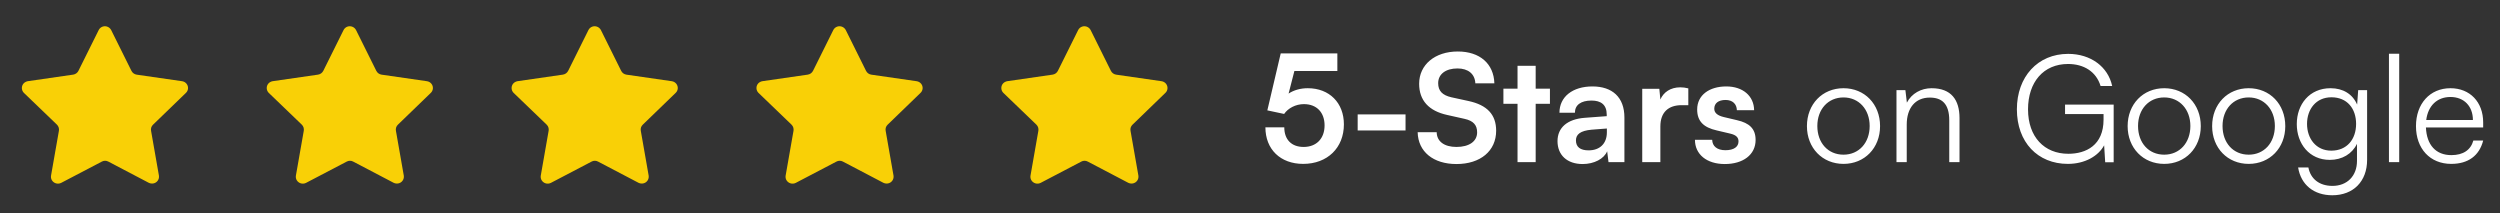
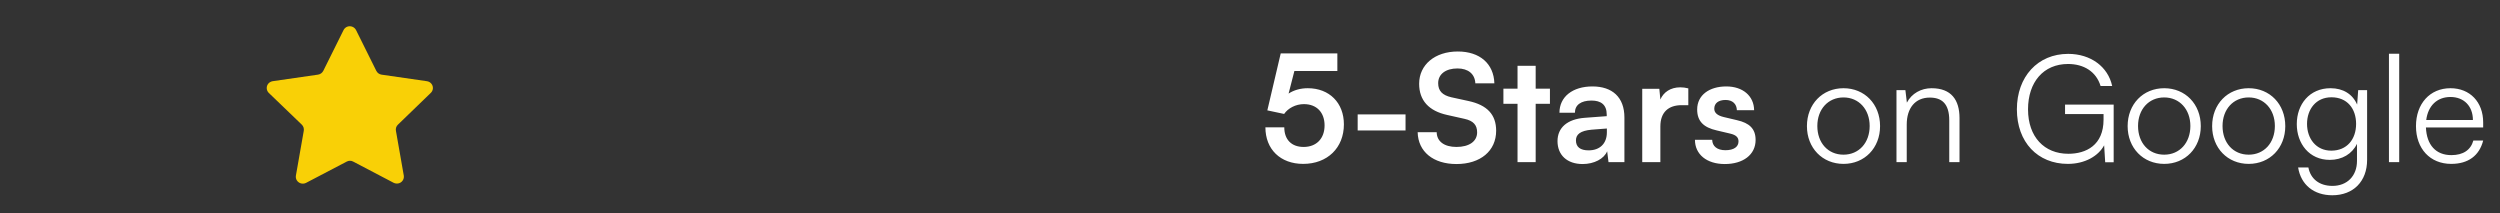
<svg xmlns="http://www.w3.org/2000/svg" width="328" height="28" viewBox="0 0 328 28" fill="none">
  <rect x="0" y="0" width="328" height="28" fill="#333333" stroke="none" />
-   <path fill-rule="evenodd" clip-rule="evenodd" d="M14.588 3.948L17.245 9.294C17.378 9.563 17.635 9.751 17.933 9.795L23.883 10.654C24.124 10.686 24.34 10.813 24.488 11.005C24.766 11.367 24.724 11.879 24.391 12.19L20.079 16.359C19.86 16.566 19.762 16.868 19.82 17.163L20.852 23.047C20.925 23.535 20.592 23.991 20.104 24.07C19.902 24.102 19.696 24.069 19.512 23.979L14.214 21.201C13.947 21.056 13.629 21.056 13.362 21.201L8.025 23.994C7.579 24.221 7.032 24.052 6.789 23.615C6.696 23.438 6.664 23.238 6.696 23.041L7.729 17.158C7.78 16.864 7.683 16.562 7.47 16.354L3.135 12.186C2.781 11.835 2.779 11.264 3.131 10.91C3.132 10.909 3.134 10.907 3.135 10.906C3.28 10.774 3.459 10.685 3.653 10.651L9.604 9.791C9.901 9.744 10.157 9.559 10.292 9.289L12.947 3.948C13.054 3.731 13.243 3.565 13.473 3.489C13.703 3.412 13.956 3.43 14.172 3.539C14.35 3.628 14.496 3.771 14.588 3.948Z" fill="#F9D006" />
  <path fill-rule="evenodd" clip-rule="evenodd" d="M46.714 3.948L49.371 9.294C49.504 9.563 49.761 9.751 50.06 9.795L56.009 10.654C56.25 10.686 56.467 10.813 56.615 11.005C56.892 11.367 56.85 11.879 56.517 12.19L52.205 16.359C51.986 16.566 51.889 16.868 51.946 17.163L52.979 23.047C53.051 23.535 52.718 23.991 52.23 24.07C52.029 24.102 51.822 24.069 51.639 23.979L46.34 21.201C46.074 21.056 45.755 21.056 45.489 21.201L40.151 23.994C39.705 24.221 39.159 24.052 38.915 23.615C38.822 23.438 38.79 23.238 38.822 23.041L39.855 17.158C39.907 16.864 39.809 16.562 39.596 16.354L35.261 12.186C34.908 11.835 34.905 11.264 35.258 10.91C35.259 10.909 35.26 10.907 35.261 10.906C35.407 10.774 35.586 10.685 35.78 10.651L41.73 9.791C42.027 9.744 42.283 9.559 42.418 9.289L45.073 3.948C45.18 3.731 45.369 3.565 45.599 3.489C45.829 3.412 46.082 3.43 46.299 3.539C46.477 3.628 46.622 3.771 46.714 3.948Z" fill="#F9D006" />
-   <path fill-rule="evenodd" clip-rule="evenodd" d="M78.841 3.948L81.498 9.294C81.631 9.563 81.888 9.751 82.186 9.795L88.135 10.654C88.376 10.686 88.593 10.813 88.741 11.005C89.019 11.367 88.976 11.879 88.644 12.19L84.332 16.359C84.113 16.566 84.015 16.868 84.073 17.163L85.105 23.047C85.177 23.535 84.845 23.991 84.357 24.07C84.155 24.102 83.948 24.069 83.765 23.979L78.466 21.201C78.2 21.056 77.881 21.056 77.615 21.201L72.278 23.994C71.831 24.221 71.285 24.052 71.042 23.615C70.949 23.438 70.917 23.238 70.949 23.041L71.981 17.158C72.033 16.864 71.936 16.562 71.722 16.354L67.387 12.186C67.034 11.835 67.032 11.264 67.384 10.91C67.385 10.909 67.386 10.907 67.387 10.906C67.533 10.774 67.712 10.685 67.906 10.651L73.856 9.791C74.153 9.744 74.409 9.559 74.545 9.289L77.2 3.948C77.306 3.731 77.496 3.565 77.725 3.489C77.956 3.412 78.208 3.43 78.425 3.539C78.603 3.628 78.749 3.771 78.841 3.948Z" fill="#F9D006" />
-   <path fill-rule="evenodd" clip-rule="evenodd" d="M110.967 3.948L113.624 9.294C113.757 9.563 114.014 9.751 114.312 9.795L120.262 10.654C120.502 10.686 120.719 10.813 120.867 11.005C121.145 11.367 121.103 11.879 120.77 12.19L116.458 16.359C116.239 16.566 116.141 16.868 116.199 17.163L117.231 23.047C117.304 23.535 116.971 23.991 116.483 24.07C116.281 24.102 116.075 24.069 115.891 23.979L110.593 21.201C110.326 21.056 110.007 21.056 109.741 21.201L104.404 23.994C103.957 24.221 103.411 24.052 103.168 23.615C103.075 23.438 103.043 23.238 103.075 23.041L104.108 17.158C104.159 16.864 104.062 16.562 103.848 16.354L99.514 12.186C99.16 11.835 99.158 11.264 99.51 10.91C99.511 10.909 99.513 10.907 99.514 10.906C99.659 10.774 99.838 10.685 100.032 10.651L105.983 9.791C106.28 9.744 106.536 9.559 106.671 9.289L109.326 3.948C109.433 3.731 109.622 3.565 109.851 3.489C110.082 3.412 110.334 3.43 110.551 3.539C110.729 3.628 110.875 3.771 110.967 3.948Z" fill="#F9D006" />
-   <path fill-rule="evenodd" clip-rule="evenodd" d="M143.093 3.948L145.75 9.294C145.884 9.563 146.141 9.751 146.439 9.795L152.388 10.654C152.629 10.686 152.846 10.813 152.994 11.005C153.271 11.367 153.229 11.879 152.896 12.19L148.584 16.359C148.365 16.566 148.268 16.868 148.325 17.163L149.358 23.047C149.43 23.535 149.097 23.991 148.61 24.07C148.408 24.102 148.201 24.069 148.018 23.979L142.719 21.201C142.453 21.056 142.134 21.056 141.868 21.201L136.53 23.994C136.084 24.221 135.538 24.052 135.294 23.615C135.202 23.438 135.169 23.238 135.202 23.041L136.234 17.158C136.286 16.864 136.188 16.562 135.975 16.354L131.64 12.186C131.287 11.835 131.284 11.264 131.637 10.91C131.638 10.909 131.639 10.907 131.64 10.906C131.786 10.774 131.965 10.685 132.159 10.651L138.109 9.791C138.406 9.744 138.662 9.559 138.797 9.289L141.452 3.948C141.559 3.731 141.748 3.565 141.978 3.489C142.209 3.412 142.461 3.43 142.678 3.539C142.856 3.628 143.001 3.771 143.093 3.948Z" fill="#F9D006" />
  <path d="M170.975 21.502C167.991 21.502 166.021 19.591 166.021 16.704H168.498C168.498 18.323 169.454 19.279 171.034 19.279C172.711 19.279 173.784 18.186 173.784 16.451C173.784 14.793 172.789 13.661 171.073 13.661C169.98 13.661 168.985 14.207 168.478 14.949L166.274 14.48L168.03 7.01H175.461V9.312H169.824L169.063 12.276C169.746 11.828 170.604 11.574 171.58 11.574C174.427 11.574 176.319 13.505 176.319 16.314C176.319 19.396 174.154 21.502 170.975 21.502ZM178.126 17.114V15.007H184.407V17.114H178.126ZM186.192 10.989C186.192 8.492 188.259 6.756 191.263 6.756C194.15 6.756 195.983 8.356 196.061 10.931H193.565C193.506 9.702 192.628 8.98 191.224 8.98C189.683 8.98 188.688 9.721 188.688 10.911C188.688 11.925 189.235 12.491 190.424 12.764L192.667 13.252C195.106 13.778 196.295 15.027 196.295 17.153C196.295 19.805 194.228 21.522 191.088 21.522C188.045 21.522 186.055 19.903 185.997 17.348H188.493C188.513 18.557 189.488 19.279 191.088 19.279C192.745 19.279 193.799 18.557 193.799 17.367C193.799 16.412 193.311 15.846 192.141 15.592L189.878 15.085C187.46 14.559 186.192 13.174 186.192 10.989ZM201.48 21.268H199.1V13.622H197.247V11.633H199.1V8.629H201.48V11.633H203.352V13.622H201.48V21.268ZM207.642 21.522C205.594 21.522 204.345 20.332 204.345 18.518C204.345 16.743 205.633 15.631 207.915 15.456L210.802 15.241V15.027C210.802 13.72 210.021 13.193 208.812 13.193C207.408 13.193 206.628 13.778 206.628 14.793H204.599C204.599 12.706 206.315 11.34 208.929 11.34C211.523 11.34 213.123 12.745 213.123 15.417V21.268H211.036L210.86 19.844C210.451 20.839 209.144 21.522 207.642 21.522ZM208.422 19.727C209.885 19.727 210.821 18.85 210.821 17.367V16.86L208.812 17.016C207.33 17.153 206.764 17.64 206.764 18.421C206.764 19.298 207.349 19.727 208.422 19.727ZM221.507 11.594V13.798H220.629C218.913 13.798 217.84 14.714 217.84 16.587V21.268H215.461V11.652H217.704L217.84 13.057C218.25 12.101 219.167 11.457 220.454 11.457C220.786 11.457 221.117 11.496 221.507 11.594ZM222.377 18.343H224.639C224.659 19.181 225.283 19.708 226.375 19.708C227.487 19.708 228.092 19.259 228.092 18.557C228.092 18.069 227.838 17.718 226.98 17.523L225.244 17.114C223.508 16.724 222.669 15.904 222.669 14.363C222.669 12.471 224.269 11.34 226.492 11.34C228.657 11.34 230.12 12.588 230.14 14.461H227.877C227.858 13.642 227.312 13.115 226.395 13.115C225.459 13.115 224.912 13.544 224.912 14.266C224.912 14.812 225.342 15.163 226.161 15.358L227.897 15.768C229.516 16.138 230.335 16.88 230.335 18.362C230.335 20.313 228.677 21.522 226.297 21.522C223.898 21.522 222.377 20.235 222.377 18.343ZM237.069 16.548C237.069 13.661 239.097 11.574 241.867 11.574C244.637 11.574 246.665 13.661 246.665 16.548C246.665 19.415 244.637 21.502 241.867 21.502C239.097 21.502 237.069 19.415 237.069 16.548ZM238.434 16.529C238.434 18.752 239.838 20.293 241.867 20.293C243.876 20.293 245.3 18.752 245.3 16.529C245.3 14.344 243.876 12.784 241.867 12.784C239.838 12.784 238.434 14.344 238.434 16.529ZM250.164 21.268H248.818V11.828H249.988L250.183 13.466C250.807 12.257 252.056 11.574 253.421 11.574C256.015 11.574 257.088 13.115 257.088 15.495V21.268H255.742V15.787C255.742 13.583 254.748 12.803 253.187 12.803C251.256 12.803 250.164 14.207 250.164 16.334V21.268ZM271.324 8.395C268.106 8.395 266.077 10.774 266.077 14.344C266.077 17.972 268.223 20.176 271.363 20.176C273.704 20.176 275.986 19.045 275.986 15.69V14.968H270.934V13.72H277.313V21.288H276.201L276.064 19.064C275.323 20.449 273.568 21.502 271.305 21.502C267.345 21.502 264.615 18.655 264.615 14.344C264.615 10.072 267.345 7.068 271.344 7.068C274.289 7.068 276.571 8.746 277.117 11.282H275.596C275.011 9.37 273.372 8.395 271.324 8.395ZM279.146 16.548C279.146 13.661 281.175 11.574 283.944 11.574C286.714 11.574 288.743 13.661 288.743 16.548C288.743 19.415 286.714 21.502 283.944 21.502C281.175 21.502 279.146 19.415 279.146 16.548ZM280.511 16.529C280.511 18.752 281.916 20.293 283.944 20.293C285.953 20.293 287.377 18.752 287.377 16.529C287.377 14.344 285.953 12.784 283.944 12.784C281.916 12.784 280.511 14.344 280.511 16.529ZM290.232 16.548C290.232 13.661 292.261 11.574 295.03 11.574C297.8 11.574 299.829 13.661 299.829 16.548C299.829 19.415 297.8 21.502 295.03 21.502C292.261 21.502 290.232 19.415 290.232 16.548ZM291.597 16.529C291.597 18.752 293.002 20.293 295.03 20.293C297.039 20.293 298.463 18.752 298.463 16.529C298.463 14.344 297.039 12.784 295.03 12.784C293.002 12.784 291.597 14.344 291.597 16.529ZM301.338 16.275C301.338 13.7 302.995 11.574 305.765 11.574C307.404 11.574 308.652 12.335 309.257 13.72L309.393 11.828H310.564V20.976C310.564 23.785 308.769 25.618 305.999 25.618C303.581 25.618 301.884 24.253 301.513 21.971H302.859C303.152 23.492 304.322 24.389 306.019 24.389C307.95 24.389 309.237 23.082 309.237 21.112V18.869C308.593 20.195 307.287 20.976 305.668 20.976C302.976 20.976 301.338 18.85 301.338 16.275ZM302.683 16.256C302.683 18.186 303.873 19.766 305.863 19.766C307.911 19.766 309.12 18.284 309.12 16.256C309.12 14.246 307.95 12.764 305.882 12.764C303.854 12.764 302.683 14.344 302.683 16.256ZM314.776 21.268H313.43V7.049H314.776V21.268ZM321.598 21.502C318.829 21.502 316.976 19.513 316.976 16.548C316.976 13.603 318.809 11.574 321.501 11.574C324.056 11.574 325.792 13.388 325.792 16.06V16.724H318.282C318.38 19.025 319.589 20.352 321.618 20.352C323.159 20.352 324.153 19.688 324.505 18.44H325.792C325.285 20.43 323.822 21.502 321.598 21.502ZM321.501 12.725C319.726 12.725 318.555 13.895 318.321 15.748H324.446C324.446 13.934 323.276 12.725 321.501 12.725Z" fill="white" />
</svg>